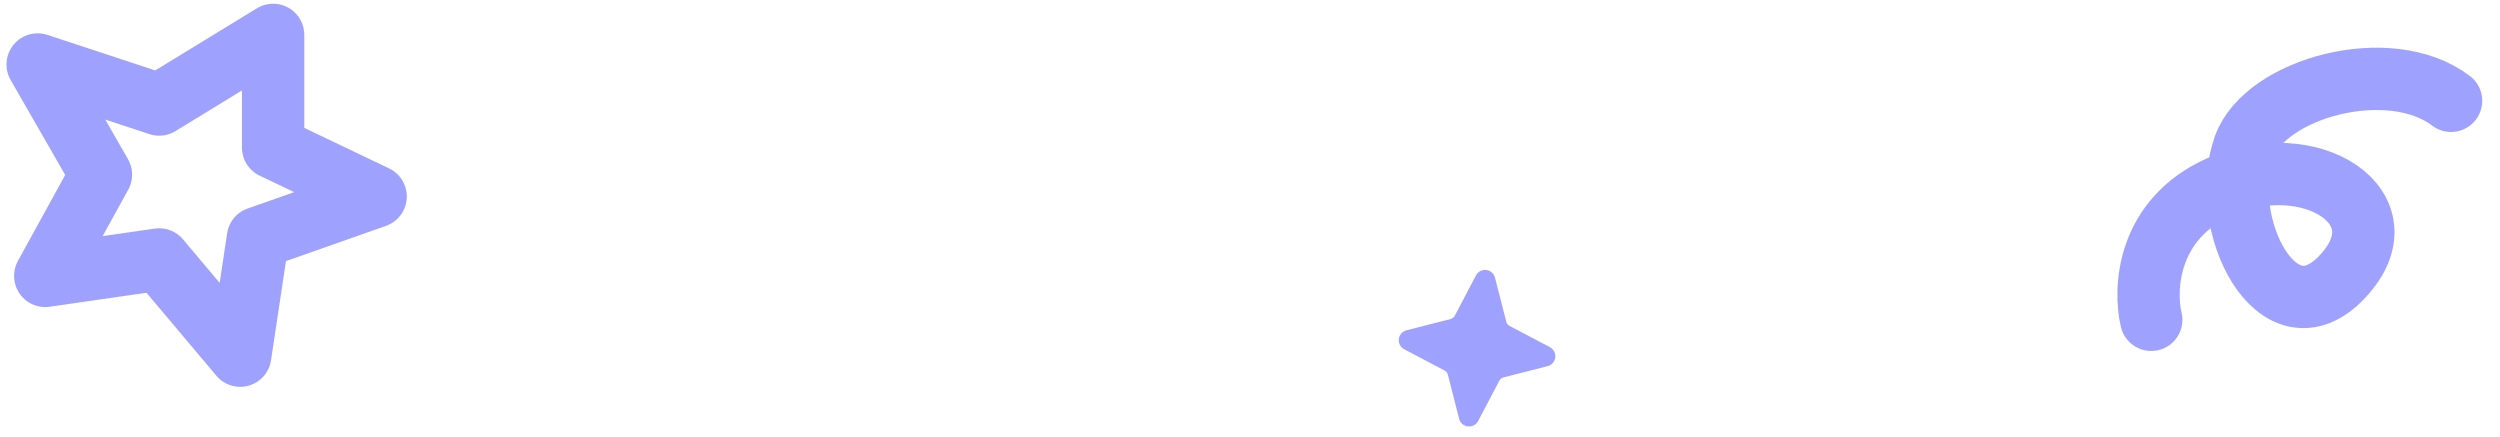
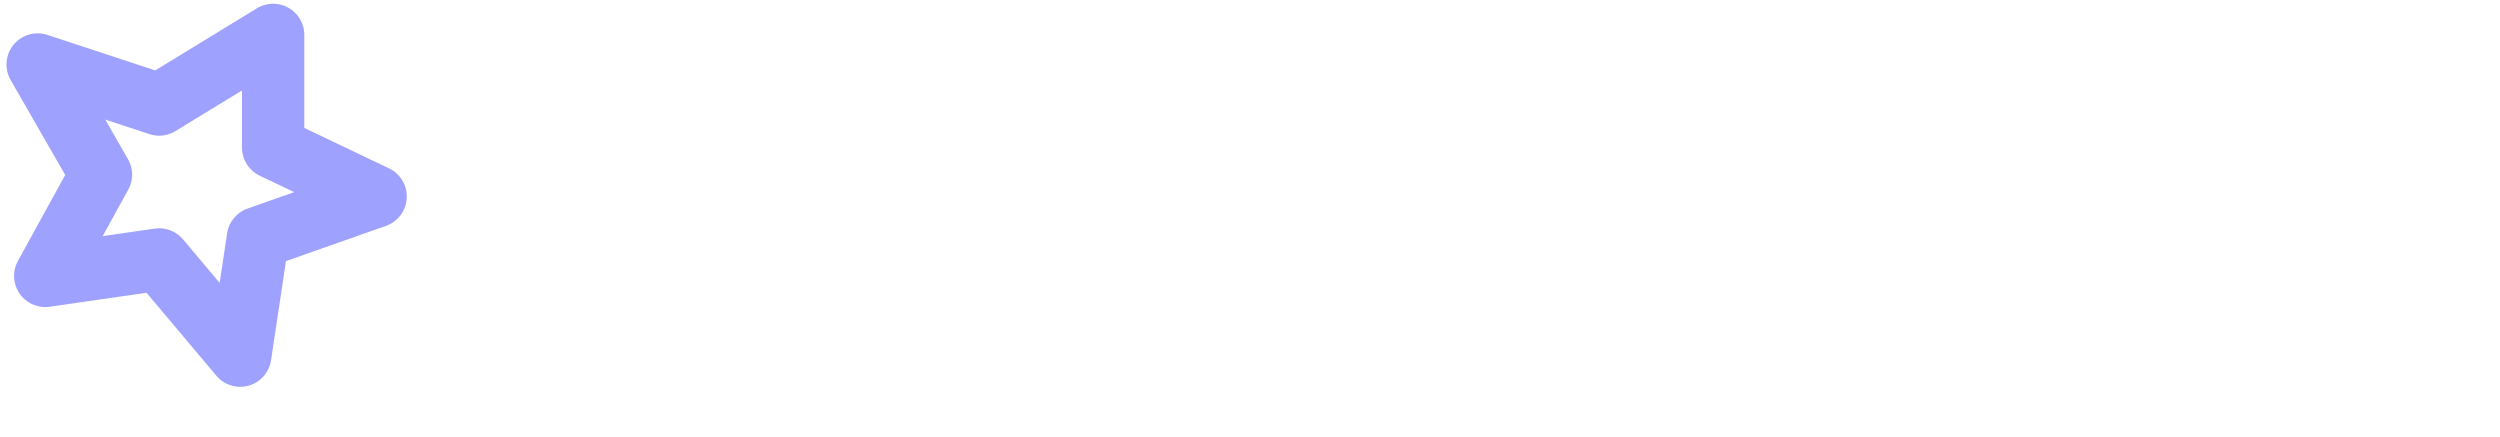
<svg xmlns="http://www.w3.org/2000/svg" width="166" height="29" viewBox="0 0 166 29" fill="none">
-   <path d="M142.843 21.235C142.351 19.192 142.566 14.568 147.363 12.414C153.359 9.722 159.83 13.804 155.531 18.372C151.232 22.939 147.18 14.83 149.025 9.726C150.425 5.851 158.666 3.583 162.751 6.695" stroke="#9FA1FF" stroke-width="4.138" stroke-linecap="round" />
  <path d="M10.57 6.941L18.136 2.317V9.799L24.942 13.047L17.127 15.798L15.95 23.616L10.57 17.227L3.004 18.32L6.703 11.595L2.5 4.282L10.57 6.941Z" stroke="#9FA1FF" stroke-width="4.138" stroke-linejoin="round" />
-   <path d="M97.467 28.314C97.33 28.299 97.201 28.242 97.097 28.151C96.994 28.061 96.92 27.941 96.886 27.807L96.138 24.878C96.123 24.82 96.096 24.764 96.058 24.716C96.02 24.669 95.973 24.629 95.919 24.601L93.243 23.193C93.121 23.129 93.021 23.03 92.957 22.908C92.893 22.786 92.867 22.648 92.883 22.511C92.899 22.374 92.957 22.245 93.047 22.142C93.138 22.038 93.258 21.965 93.391 21.931L96.32 21.183C96.379 21.167 96.434 21.14 96.482 21.102C96.53 21.064 96.569 21.017 96.598 20.963L98.005 18.287C98.069 18.165 98.169 18.066 98.29 18.002C98.412 17.937 98.551 17.912 98.687 17.928C98.824 17.944 98.953 18.001 99.056 18.091C99.16 18.182 99.234 18.302 99.268 18.436L100.016 21.364C100.031 21.423 100.058 21.478 100.096 21.526C100.134 21.574 100.181 21.613 100.235 21.642L102.895 23.041C103.022 23.106 103.126 23.208 103.193 23.334C103.259 23.46 103.286 23.604 103.268 23.746C103.25 23.88 103.192 24.005 103.102 24.106C103.012 24.207 102.894 24.279 102.763 24.312L99.834 25.06C99.775 25.075 99.72 25.103 99.672 25.14C99.624 25.178 99.585 25.226 99.556 25.279L98.149 27.955C98.085 28.077 97.986 28.177 97.864 28.241C97.742 28.305 97.603 28.331 97.467 28.314Z" fill="#9FA1FF" />
</svg>